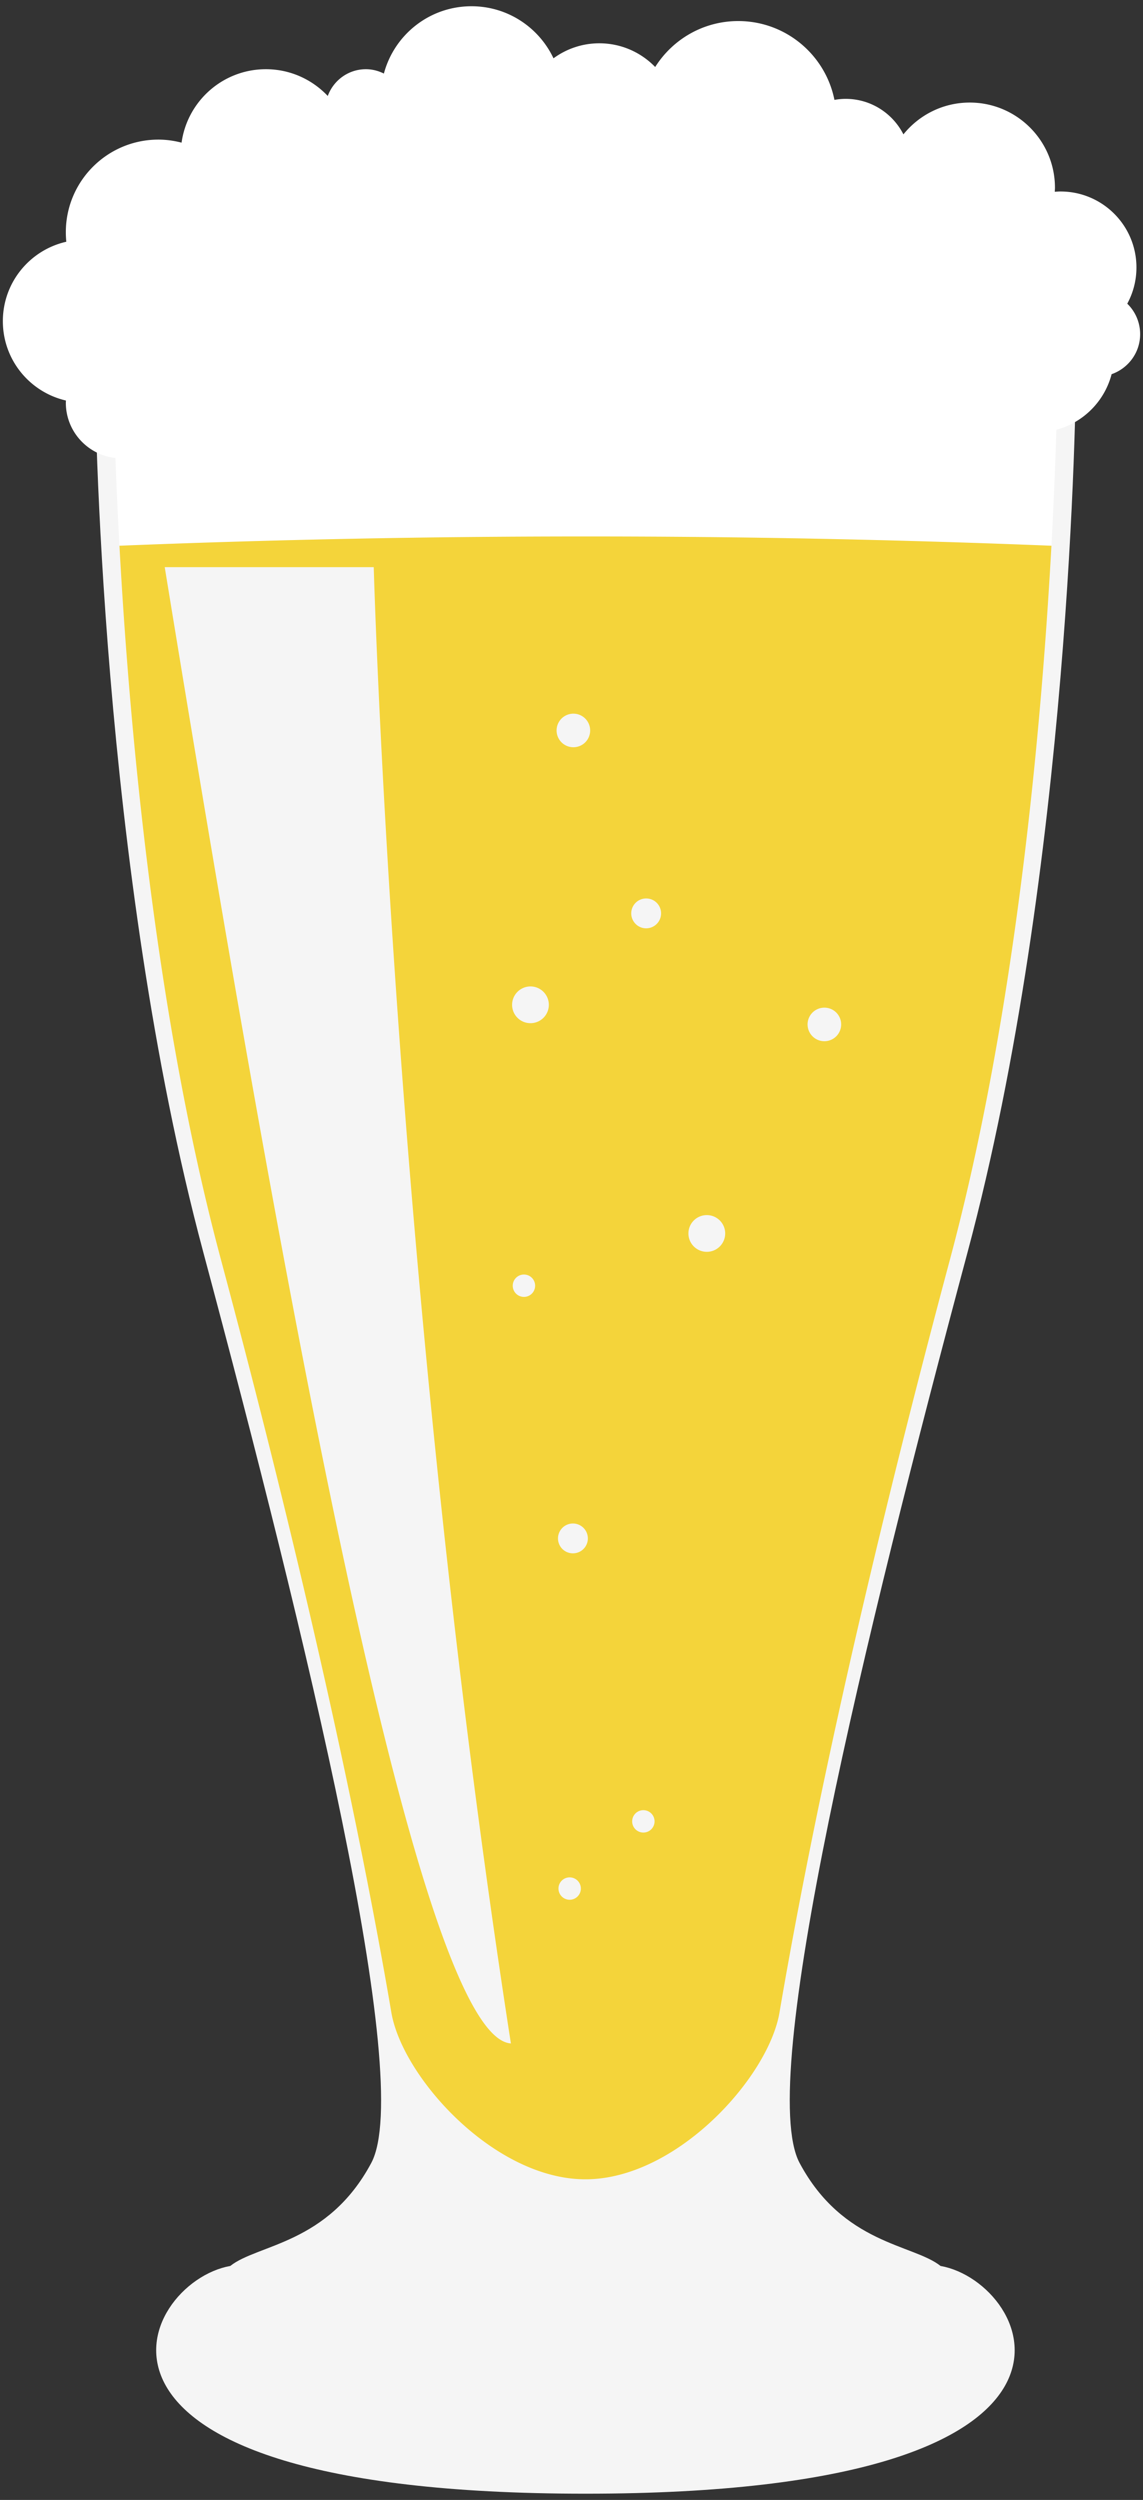
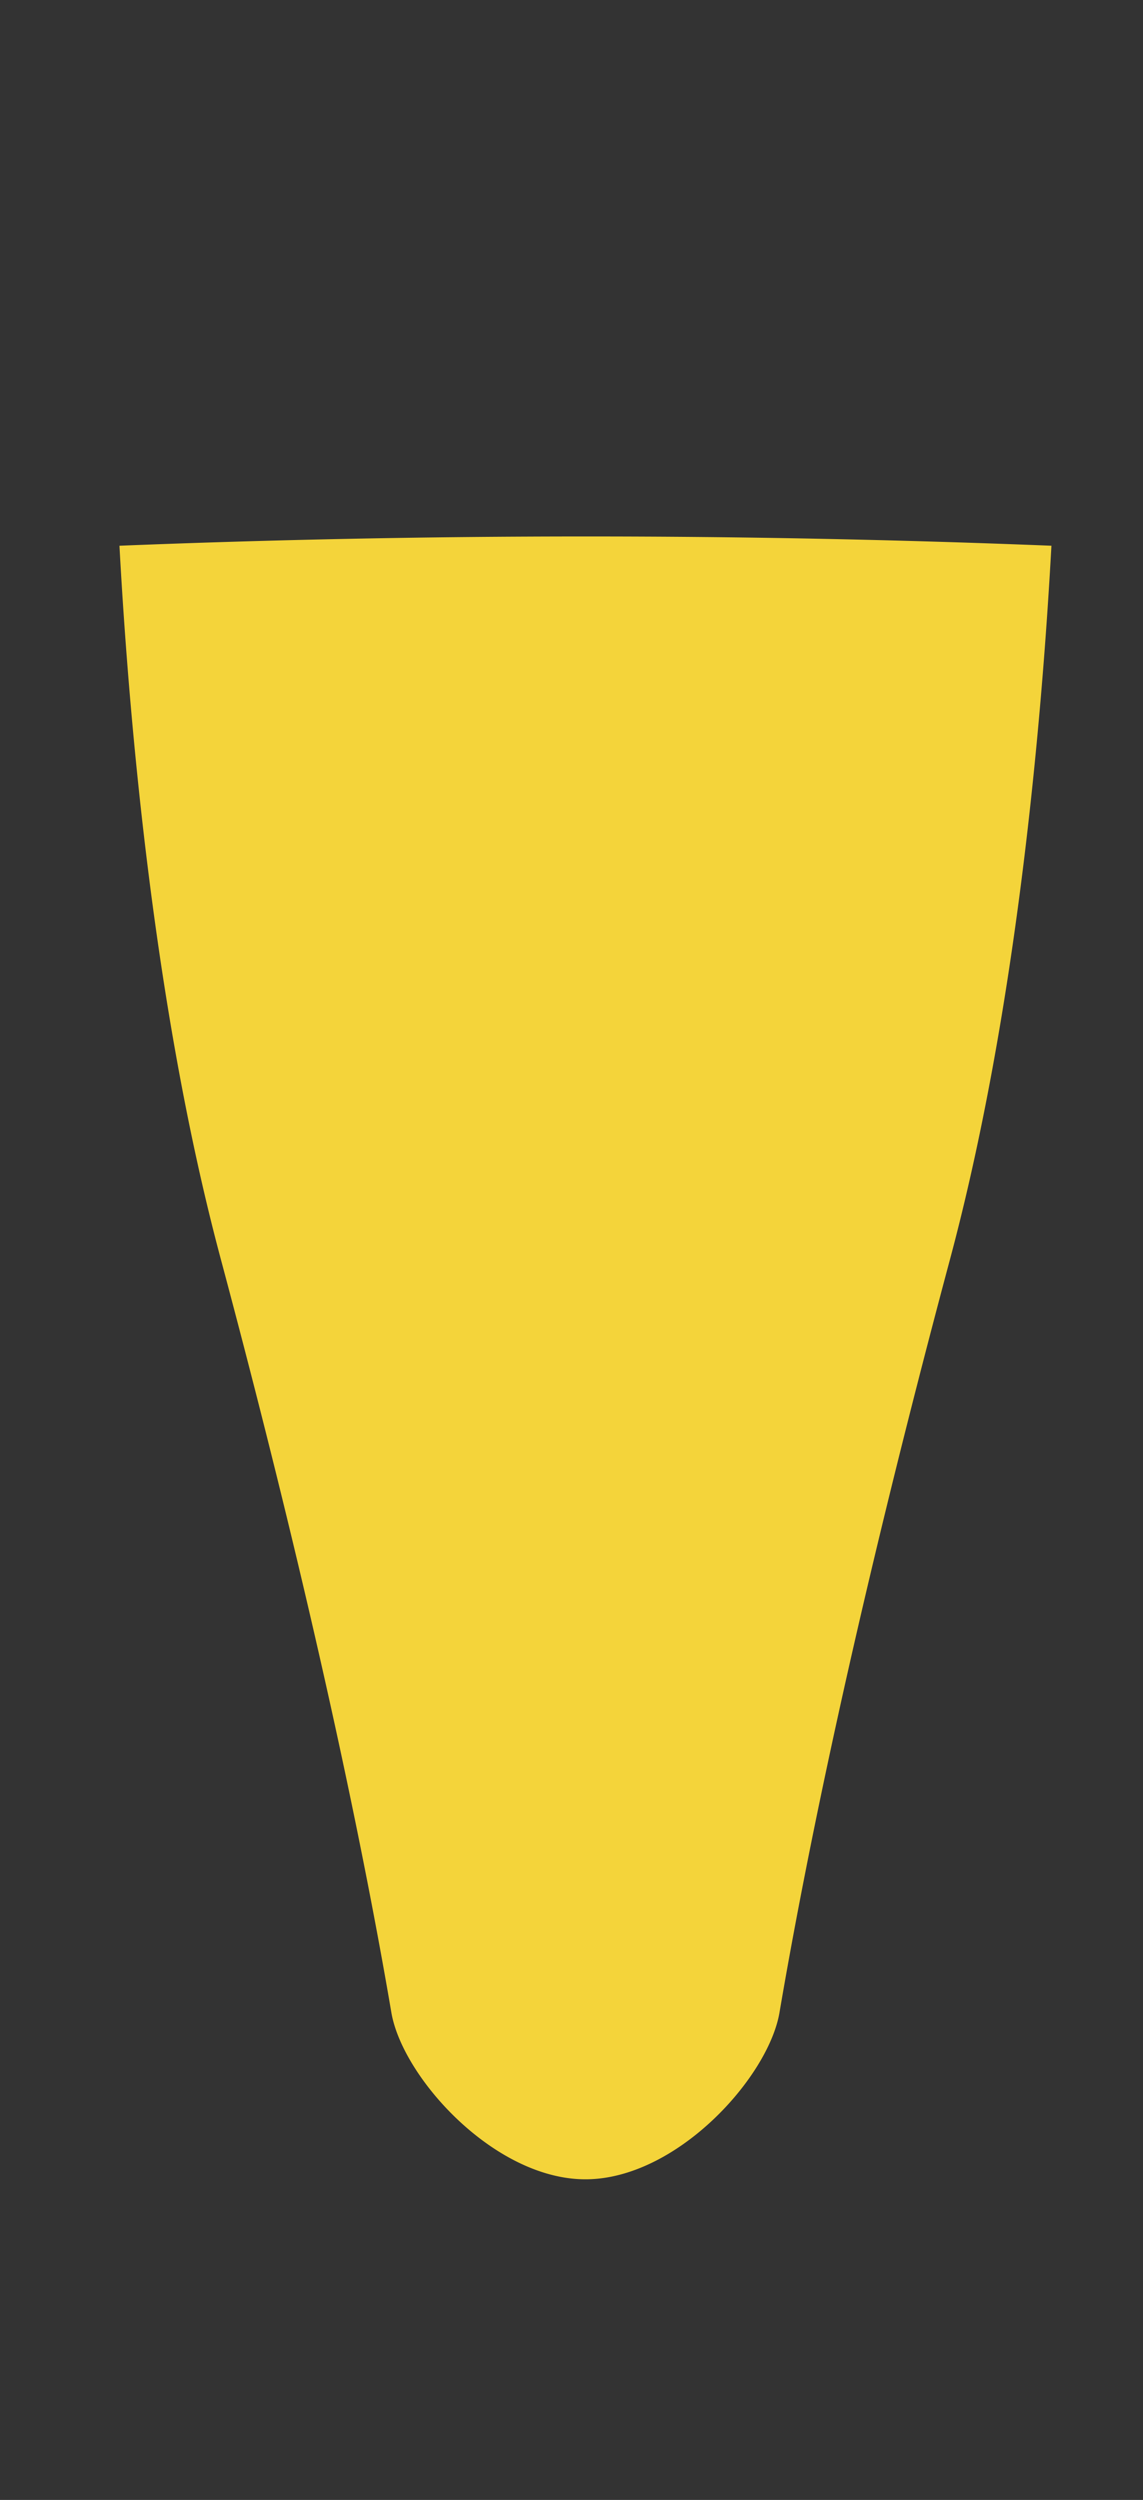
<svg xmlns="http://www.w3.org/2000/svg" version="1.1" id="_x37_" x="0" y="0" viewBox="0 0 365.839 800" xml:space="preserve">
  <rect x="0" y="0" width="365.839" height="800" fill="#333333" stroke="none" />
  <style>.st0{fill:#f5f5f5}.st1{fill:#fff}</style>
-   <path class="st0" d="M344.416 116.049c0-12.152 1.737-24.288-5.204-34.709-6.948-10.408-51.193-36.44-151.833-36.44-100.65 0-144.894 26.033-151.834 36.44-6.949 10.422-5.204 22.558-5.204 34.709 0 12.144 1.73 161.384 34.702 284.576 32.965 123.199 67.676 265.498 53.795 291.523-13.889 26.024-36.439 26.024-45.125 32.973C44.222 730.325 10.385 798 187.379 798s143.156-67.675 113.657-72.879c-8.678-6.949-31.237-6.949-45.117-32.973-13.889-26.025 20.821-168.324 53.795-291.523 32.964-123.192 34.702-272.431 34.702-284.576z" />
-   <path class="st1" d="M336.53 174.64c1.985-36.439 2.049-60.368 2.049-60.952 0-2.089.047-4.178.096-6.244.232-9.639.432-17.964-4.251-24.992-4.451-6.668-44.964-33.646-147.046-33.646-102.09 0-142.597 26.978-147.047 33.646-4.683 7.028-4.483 15.353-4.251 24.992.048 2.066.096 4.155.096 6.244 0 .584.065 24.513 2.057 60.952a3717.761 3717.761 0 01149.144-2.97 3717.174 3717.174 0 01149.153 2.97z" />
  <path d="M125.266 644.029c3.546 20.789 32.957 53.362 62.112 53.362 29.154 0 58.565-32.573 62.112-53.362 8.157-47.911 23.999-126.769 54.595-241.107 21.029-78.586 29.235-169.653 32.445-228.282a3719.099 3719.099 0 00-149.152-2.97c-50.528 0-100.305 1.008-149.144 2.97 3.195 58.629 11.407 149.696 32.438 228.282 30.595 114.338 46.429 193.196 54.594 241.107z" fill="#f4d43a" />
-   <path class="st0" d="M52.724 181.492h66.899s6.268 229.948 43.9 472.424c-31.365-2.09-77.345-267.557-110.799-472.424zm158.87 110.791a4.783 4.783 0 01-4.779 4.787c-2.634 0-4.772-2.145-4.772-4.787a4.768 4.768 0 014.772-4.771 4.77 4.77 0 014.779 4.771zm20.517 102.426a5.878 5.878 0 01-5.884 5.883 5.878 5.878 0 01-5.884-5.883c0-3.242 2.634-5.868 5.884-5.868 3.25.001 5.884 2.626 5.884 5.868zm-56.445-73.159a5.874 5.874 0 01-5.876 5.876 5.877 5.877 0 01-5.883-5.876 5.888 5.888 0 015.883-5.884c3.244 0 5.876 2.642 5.876 5.884zm12.489 170.757a4.775 4.775 0 01-4.779 4.772 4.77 4.77 0 01-4.779-4.772 4.78 4.78 0 014.779-4.779 4.787 4.787 0 014.779 4.779zm21.35 90.538a3.583 3.583 0 11-3.586-3.578 3.584 3.584 0 013.586 3.578zm-23.592 21.503a3.585 3.585 0 01-3.586 3.587 3.579 3.579 0 01-3.578-3.587 3.577 3.577 0 013.578-3.578 3.584 3.584 0 013.586 3.578zM171.28 411.44a3.579 3.579 0 01-3.587 3.578 3.577 3.577 0 01-3.578-3.578 3.572 3.572 0 013.578-3.578 3.573 3.573 0 013.587 3.578zm97.951-83.622a5.37 5.37 0 01-5.371 5.38 5.376 5.376 0 01-5.379-5.38c0-2.962 2.409-5.363 5.379-5.363a5.365 5.365 0 015.371 5.363zm-80.34-94.061a5.359 5.359 0 01-5.363 5.364 5.362 5.362 0 01-5.379-5.364 5.375 5.375 0 015.379-5.379c2.962 0 5.363 2.409 5.363 5.379z" />
-   <path class="st1" d="M360.802 97.182a24.202 24.202 0 002.938-11.592c0-13.433-10.879-24.311-24.303-24.311-.625 0-1.233.048-1.841.088.015-.424.064-.84.064-1.28 0-15.05-12.217-27.266-27.274-27.266-8.589 0-16.235 3.986-21.229 10.182-3.435-6.741-10.415-11.367-18.493-11.367-1.224 0-2.417.128-3.586.328-2.874-14.377-15.57-25.224-30.795-25.224-11.208 0-21.022 5.883-26.577 14.705-4.531-4.675-10.863-7.589-17.891-7.589-5.484 0-10.543 1.794-14.658 4.804C172.505 8.813 162.515 2 150.906 2c-13.448 0-24.727 9.134-28.034 21.542-1.745-.865-3.682-1.393-5.756-1.393-5.628 0-10.375 3.57-12.208 8.565-4.971-5.259-11.992-8.565-19.804-8.565-13.785 0-25.145 10.23-26.985 23.502-2.37-.608-4.843-.976-7.405-.976-16.371 0-29.643 13.273-29.643 29.652 0 1.016.056 2.032.152 3.034C9.6 79.986.914 90.361.914 102.777c0 12.384 8.629 22.727 20.189 25.392-.008.24-.032.465-.032.697 0 9.815 7.965 17.787 17.787 17.787 4.09 0 7.853-1.4 10.863-3.729a24.784 24.784 0 0017.587 7.292c5.068 0 9.766-1.529 13.689-4.122 3.586 3.274 8.35 5.299 13.592 5.299 7.445 0 13.929-4.043 17.419-10.047a18.283 18.283 0 0013.994 6.484c3.938 0 7.573-1.249 10.566-3.346 3.971 5.604 10.495 9.278 17.891 9.278 8.254 0 15.426-4.563 19.172-11.287 3.395 2.609 7.637 4.178 12.248 4.178 5.412 0 10.303-2.145 13.922-5.603 1.945 2.658 5.067 4.411 8.614 4.411 1.401 0 2.737-.28 3.962-.776 4.779 5.548 11.847 9.078 19.748 9.078 9.807 0 18.34-5.411 22.799-13.416 3.867 3.89 9.222 6.308 15.146 6.308 3.226 0 6.276-.744 9.022-2.024 3.739 6.18 10.495 10.318 18.252 10.318 11.448 0 20.774-9.021 21.294-20.349a24.64 24.64 0 0013.088 3.747c11.575 0 21.278-7.901 24.064-18.604 5.307-1.865 9.133-6.869 9.133-12.809a13.567 13.567 0 00-4.121-9.752z" />
</svg>